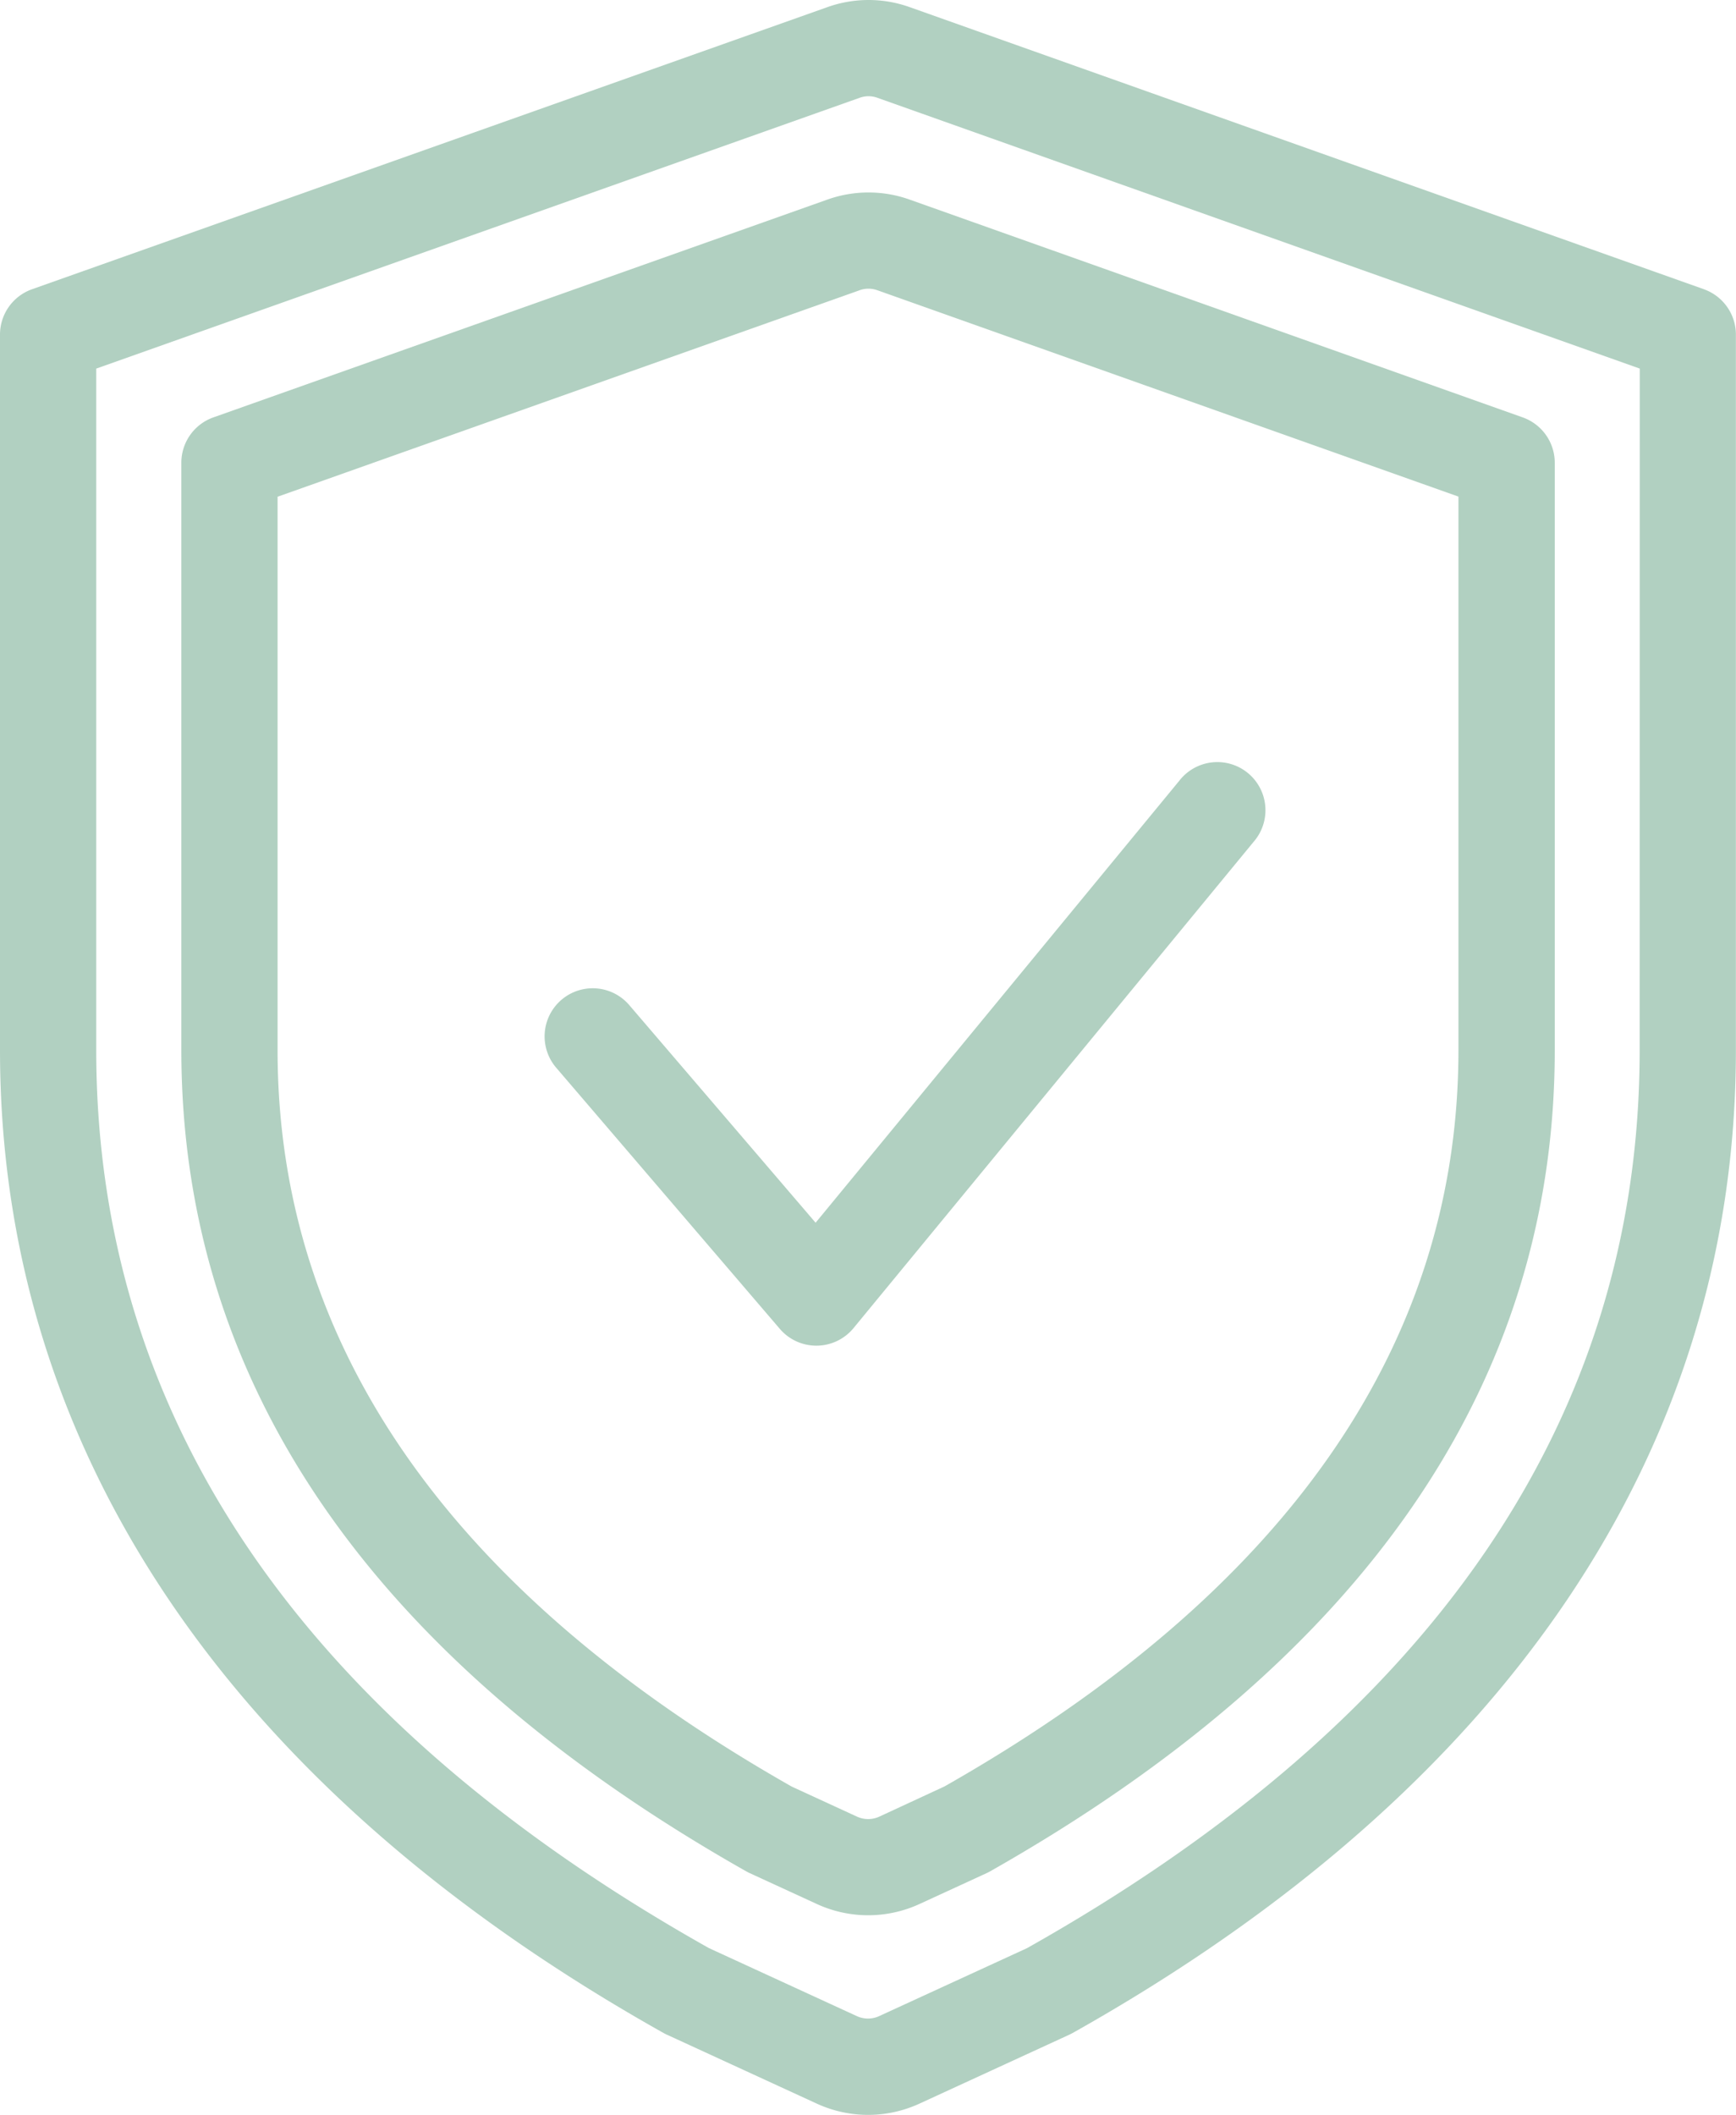
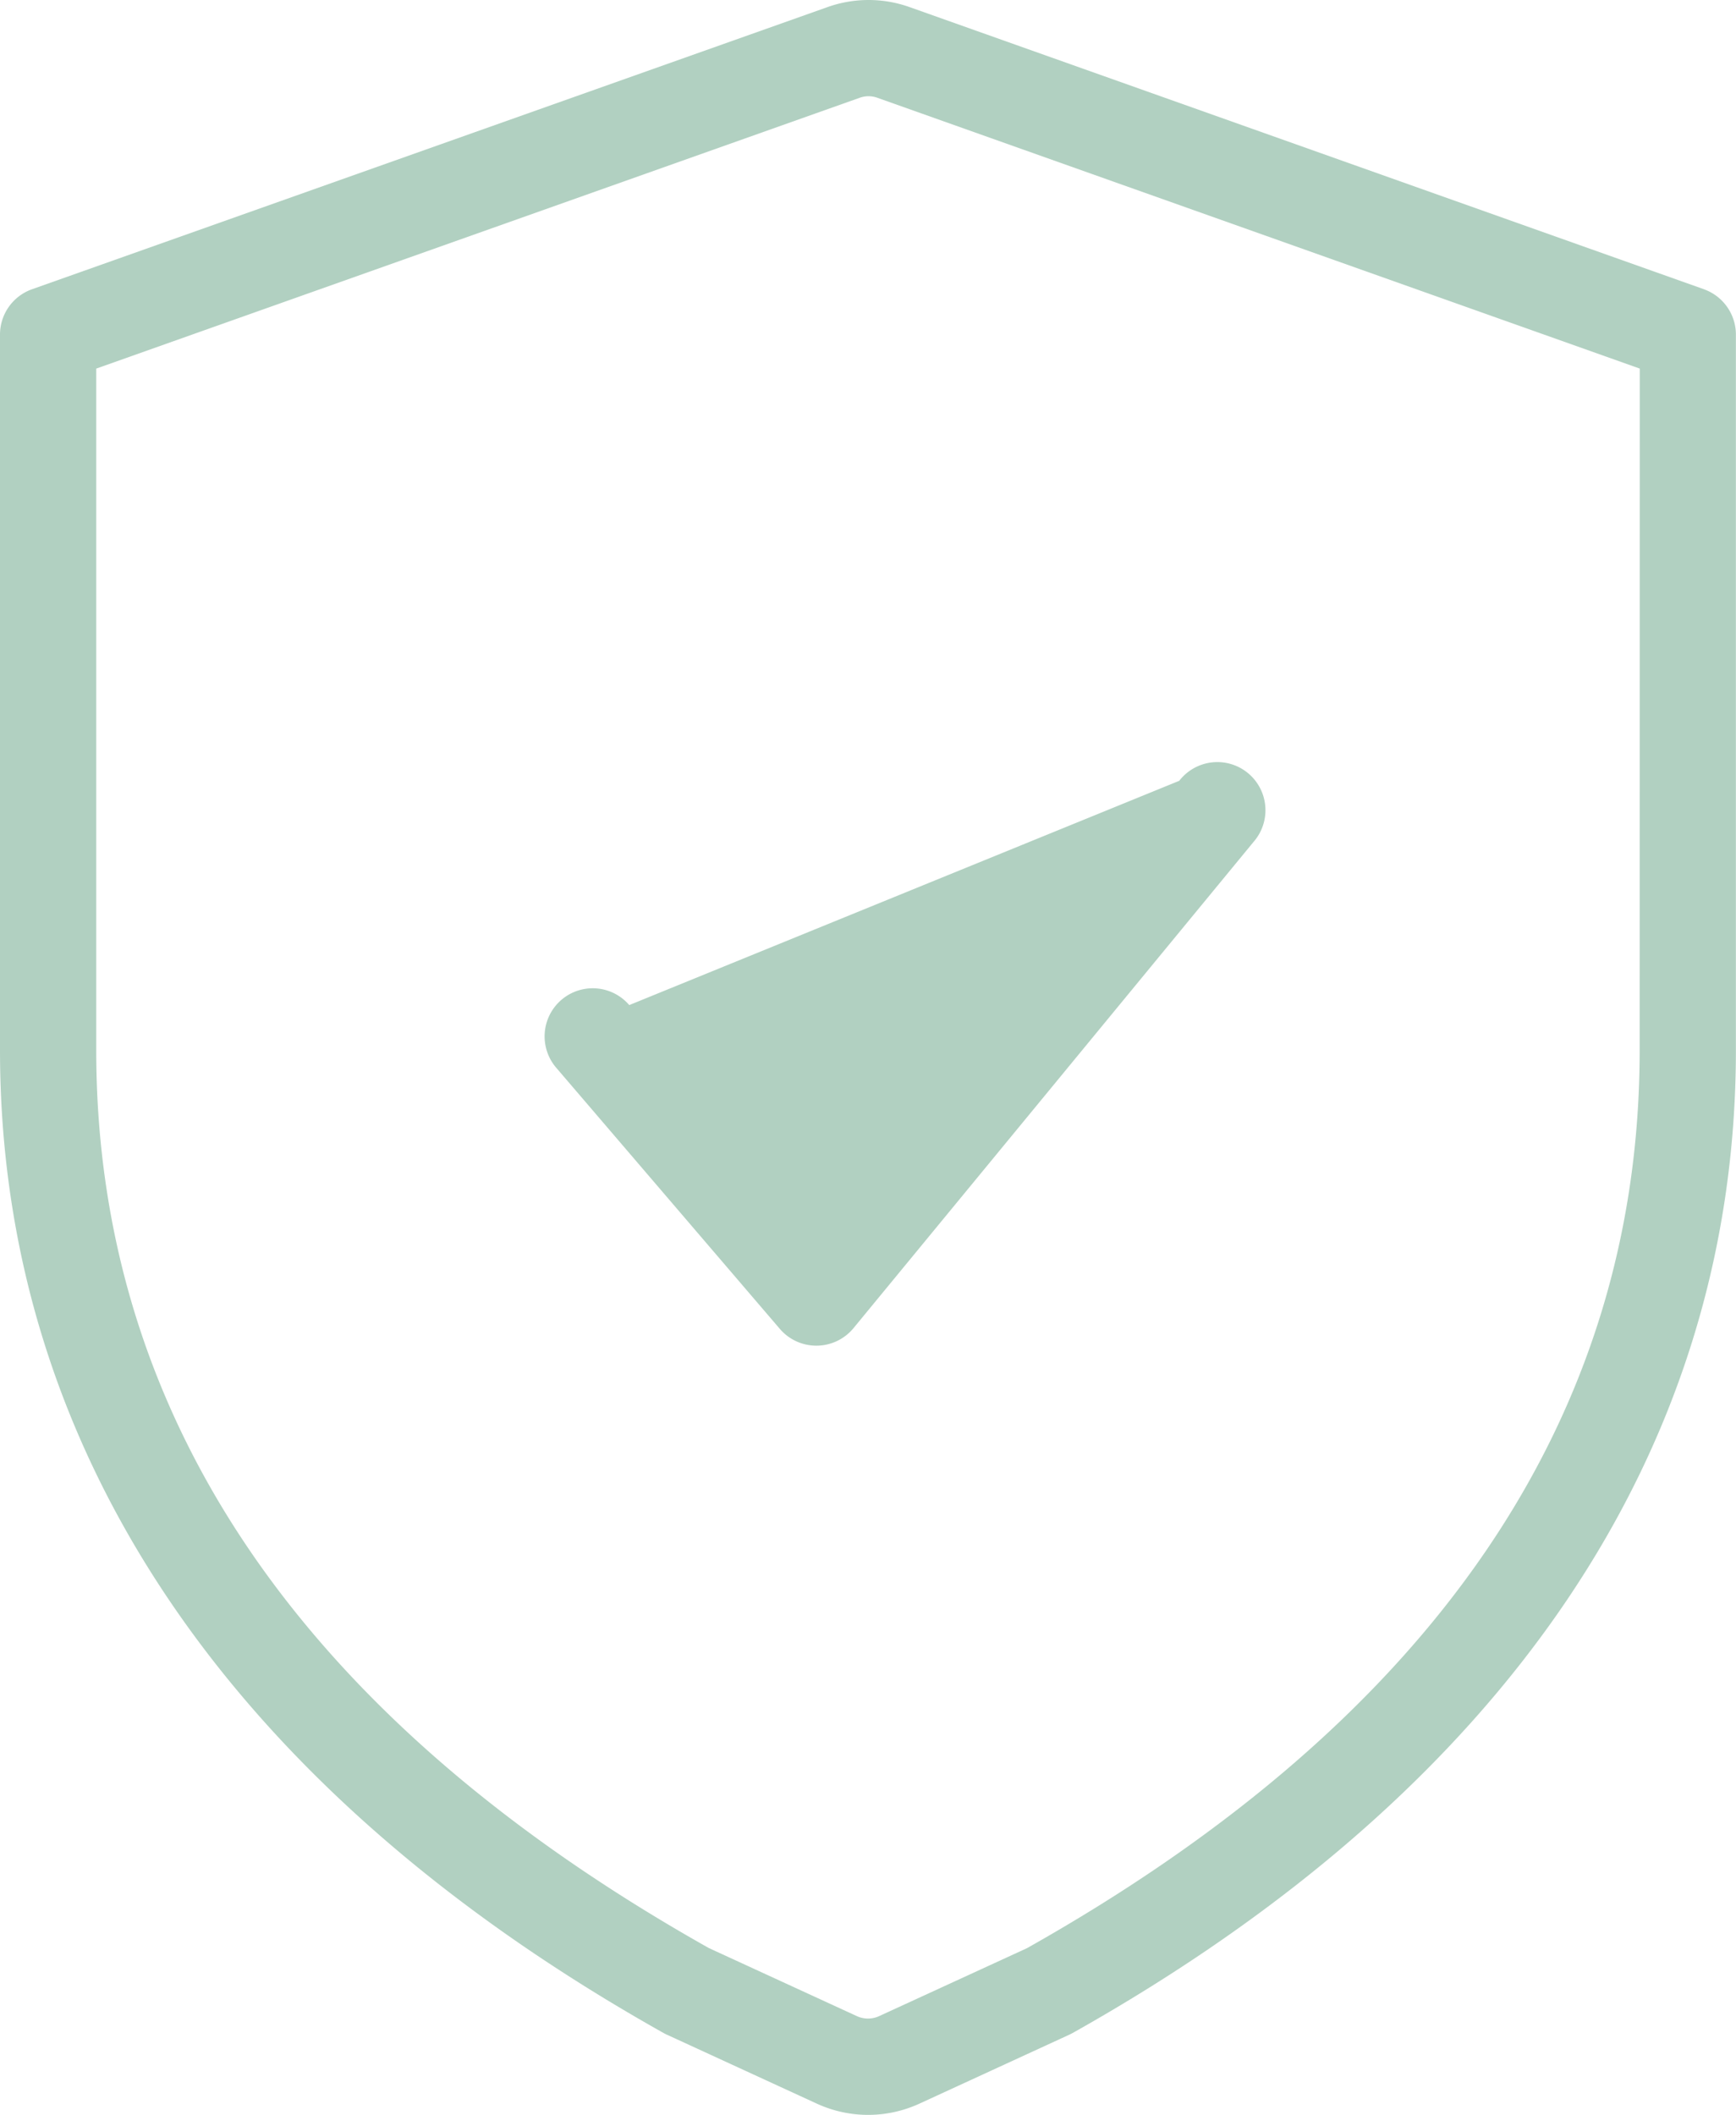
<svg xmlns="http://www.w3.org/2000/svg" width="102.278" height="124.569" viewBox="0 0 102.278 124.569">
  <defs>
    <clipPath id="clip-path">
      <rect id="矩形_361" data-name="矩形 361" width="102.278" height="124.569" fill="#b1d0c1" />
    </clipPath>
  </defs>
  <g id="组_1792" data-name="组 1792" transform="translate(0 6)">
    <g id="组_1791" data-name="组 1791" transform="translate(0 -6)" clip-path="url(#clip-path)">
      <path id="路径_4346" data-name="路径 4346" d="M100.391,17.037,53.579.414a7.207,7.207,0,0,0-4.815,0L1.887,17.037A2.833,2.833,0,0,0,0,19.709V61.848c0,23.526,13.521,43.547,39.1,57.9.066.037.134.071.2.1l8.82,4.056a7.234,7.234,0,0,0,6.053,0l8.81-4.052c.069-.032.137-.067.2-.1,25.572-14.354,39.089-34.373,39.089-57.892V19.709a2.836,2.836,0,0,0-1.887-2.672m-3.783,44.82c0,21.624-12.143,39.418-36.1,52.893l-8.705,4a1.575,1.575,0,0,1-1.316,0l-8.715-4.007C17.816,101.274,5.67,83.478,5.67,61.848V21.711L50.659,5.756a1.526,1.526,0,0,1,1.022,0L96.608,21.71Z" fill="#b1d0c1" />
-       <path id="路径_4347" data-name="路径 4347" d="M48.762,11.75,12.571,24.585a2.833,2.833,0,0,0-1.887,2.671V61.848c0,19.6,11.194,35.87,33.271,48.37.07.039.14.076.212.109l3.955,1.819a7.237,7.237,0,0,0,6.054,0l3.946-1.815c.073-.034.144-.07.213-.109C80.4,97.72,91.6,81.448,91.6,61.857v-34.6a2.836,2.836,0,0,0-1.887-2.672L53.575,11.75a7.22,7.22,0,0,0-4.813,0m37.163,17.5v32.6c0,17.369-10.188,31.961-30.281,43.373L51.807,107a1.578,1.578,0,0,1-1.317,0l-3.844-1.769c-20.1-11.41-30.292-26-30.292-43.378V29.258l34.3-12.166a1.535,1.535,0,0,1,1.023,0Z" fill="#b1d0c1" />
-       <path id="路径_4348" data-name="路径 4348" d="M37.073,59.2a2.834,2.834,0,1,0-4.305,3.688L45.944,78.271a2.832,2.832,0,0,0,2.152.99h.029a2.835,2.835,0,0,0,2.16-1.033L73.853,49.59a2.835,2.835,0,1,0-4.377-3.6L48.052,72.019Z" fill="#b1d0c1" />
+       <path id="路径_4348" data-name="路径 4348" d="M37.073,59.2a2.834,2.834,0,1,0-4.305,3.688L45.944,78.271a2.832,2.832,0,0,0,2.152.99h.029a2.835,2.835,0,0,0,2.16-1.033L73.853,49.59a2.835,2.835,0,1,0-4.377-3.6Z" fill="#b1d0c1" />
    </g>
  </g>
</svg>